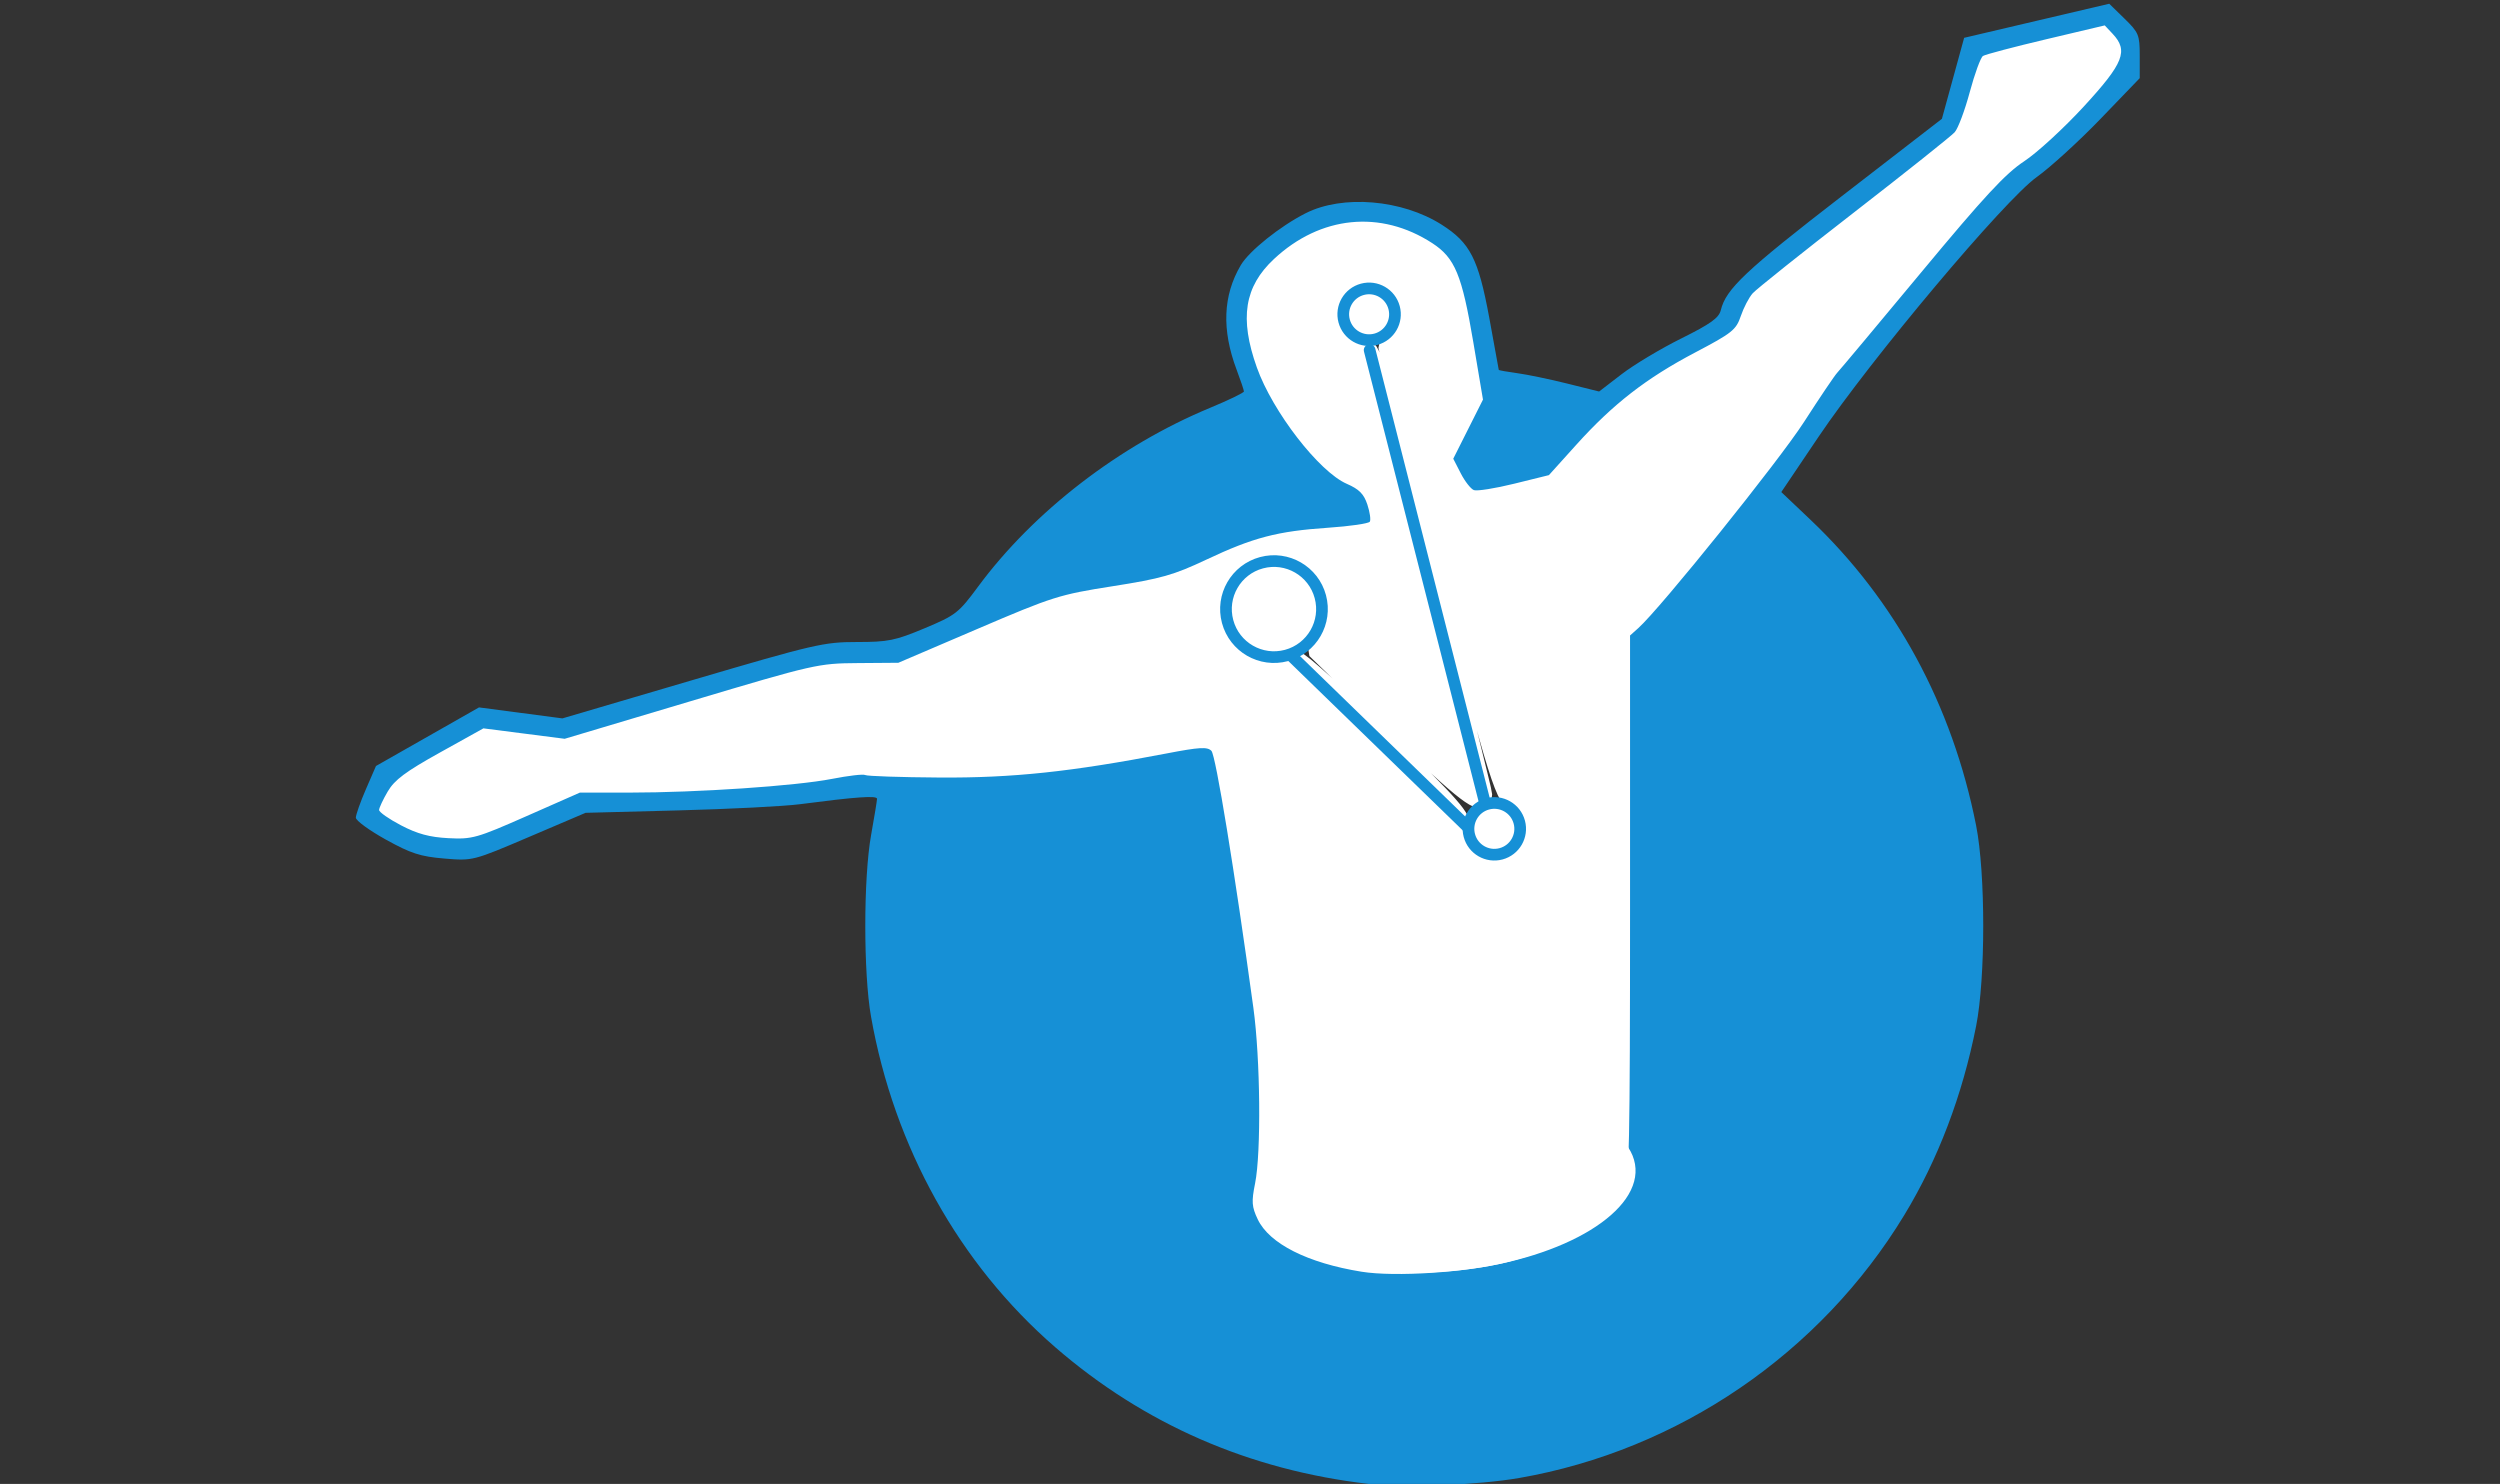
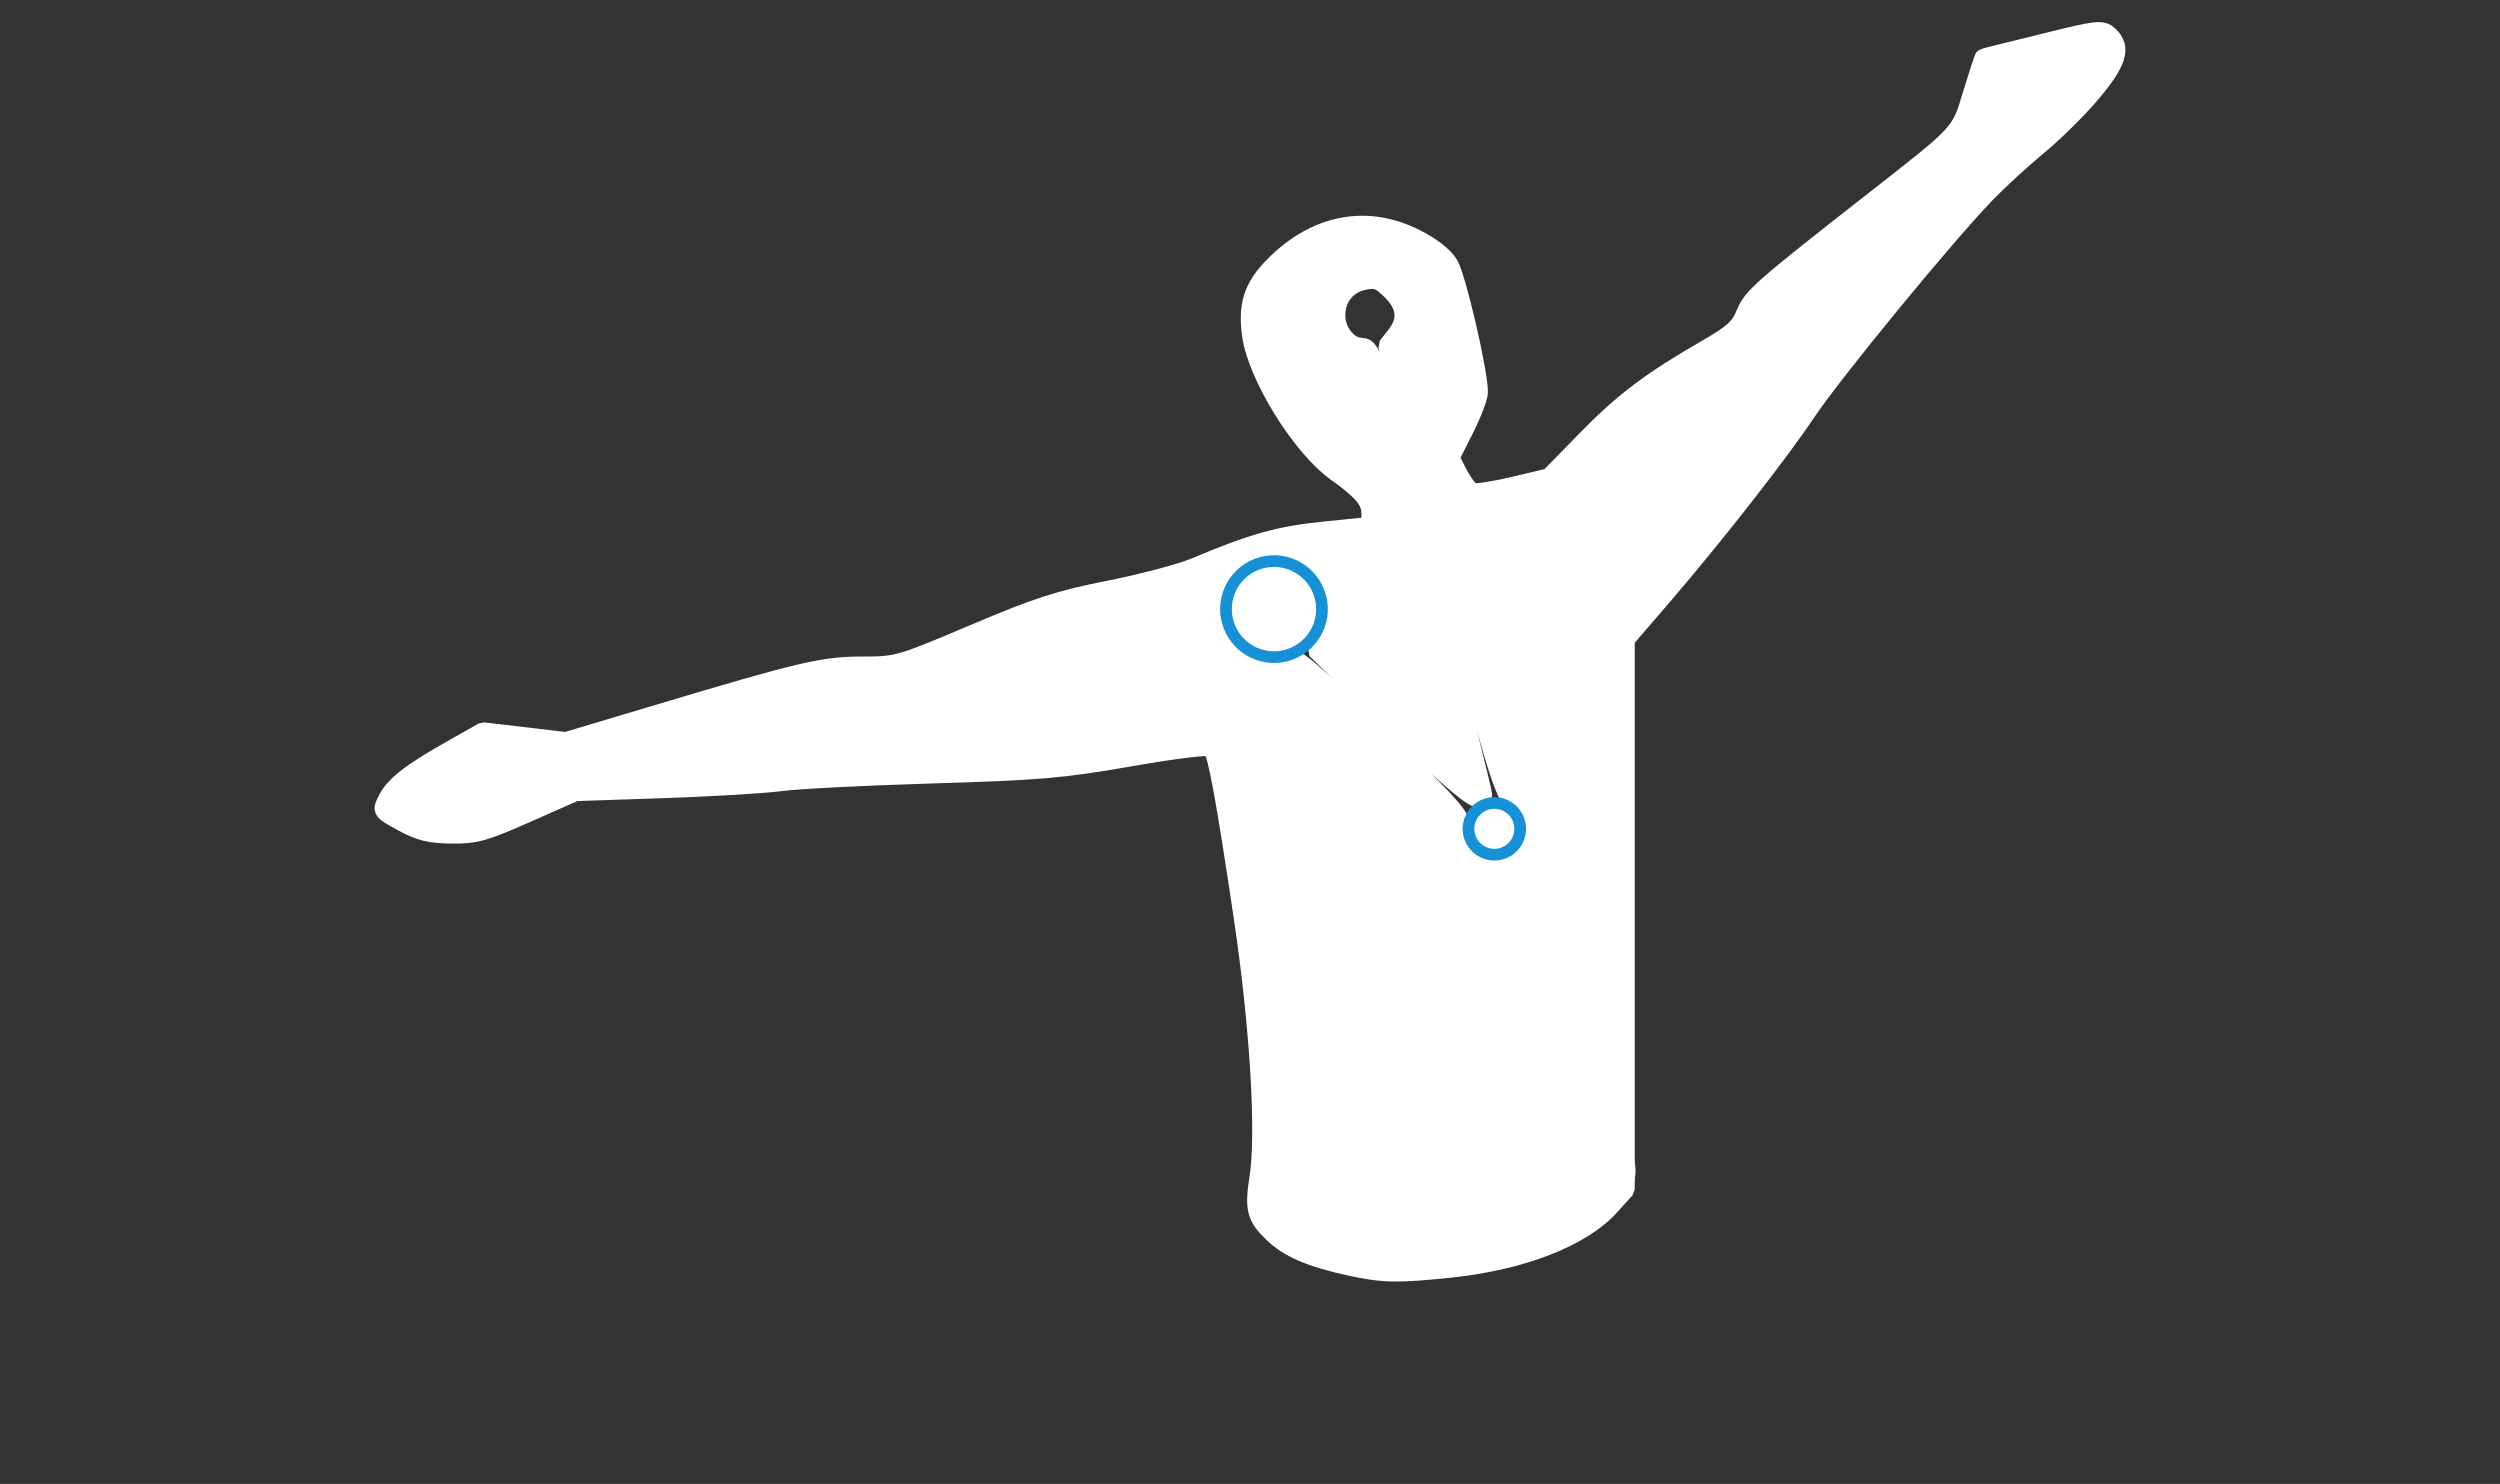
<svg xmlns="http://www.w3.org/2000/svg" width="370.417mm" height="219.869mm" viewBox="0 0 370.417 219.869" version="1.1" id="svg8">
  <rect x="0" y="0" width="370.417" height="219.869" fill="#333333" stroke="none" />
  <defs id="defs2" />
  <g id="layer1" transform="translate(574.522,1012.934)">
    <g id="g1114" transform="matrix(0.654,0,0,0.654,-642.746,-424.755)">
      <g id="g1">
        <g id="g84" transform="matrix(0.529,0,0,0.529,-15.839,-524.675)">
          <path style="fill:#ffffff;stroke:#ffffff;stroke-width:7.487;stroke-linejoin:bevel;stroke-dasharray:none" d="m 805.202,-165.684 c -17.001,-3.689 -26.397,-7.776 -33.308,-14.487 -7.146,-6.94 -8.001,-10.445 -5.871,-24.06 2.925,-18.695 0.13,-64.723 -6.732,-110.872 -7.643,-51.403 -11.178,-70.626 -13.395,-72.843 -0.968,-0.968 -14.945,0.703 -34.599,4.135 -29.298,5.117 -38.783,5.933 -85.065,7.315 -28.649,0.856 -57.748,2.335 -64.663,3.286 -6.915,0.952 -29.547,2.305 -50.294,3.007 l -37.72,1.277 -20.656,9.151 c -18.234,8.078 -22.033,9.136 -32.396,9.024 -9.317,-0.101 -13.656,-1.171 -21.026,-5.182 -9.279,-5.05 -9.284,-5.058 -6.673,-10.108 3.197,-6.181 10.171,-11.594 27.752,-21.536 l 13.459,-7.612 17.769,2.085 17.769,2.085 38.824,-11.616 c 62.209,-18.613 71.189,-20.725 88.149,-20.73 14.912,-0.004 15.808,-0.263 47.599,-13.737 27.316,-11.578 36.426,-14.53 58.048,-18.809 14.106,-2.792 30.676,-7.191 36.822,-9.775 24.757,-10.41 35.773,-13.501 55.136,-15.473 l 19.805,-2.016 v -5.204 c 0,-5.382 -3.437,-9.493 -14.59,-17.453 -15.259,-10.891 -34.112,-41.336 -36.544,-59.014 -1.926,-14.006 1.185,-22.085 12.479,-32.408 17.392,-15.896 38.107,-19.19 58.039,-9.23 6.926,3.461 12.303,7.631 14.57,11.298 3.311,5.357 12.747,45.987 12.747,54.886 0,2.123 -2.743,9.307 -6.095,15.964 l -6.095,12.103 3.49,6.803 c 1.92,3.742 4.572,7.218 5.894,7.725 1.322,0.507 9.213,-0.695 17.535,-2.671 l 15.131,-3.594 16.022,-16.373 c 15.91,-16.259 27.665,-25.09 52.246,-39.25 10.354,-5.964 13.339,-8.703 15.574,-14.289 2.947,-7.364 6.701,-10.68 54.243,-47.902 39.16,-30.66 37.643,-29.014 43.035,-46.689 2.574,-8.439 4.856,-15.355 5.072,-15.367 0.215,-0.013 11.664,-2.824 25.441,-6.247 23.282,-5.785 25.278,-6.017 28.29,-3.291 5.826,5.272 3.983,11.605 -7.265,24.967 -5.778,6.864 -16.084,17.066 -22.902,22.67 -6.818,5.604 -16.933,14.889 -22.477,20.633 -17.399,18.024 -65.144,76.172 -76.692,93.404 -12.28,18.323 -39.698,53.332 -62.598,79.93 l -14.98,17.399 v 117.76 117.76 l -6.628,7.336 c -12.197,13.5 -38.181,23.572 -68.963,26.731 -22.677,2.327 -28.4,2.207 -42.71,-0.898 z m 70.182,-175.711 c 4.927,-3.743 6.936,-11.013 4.764,-17.242 -1.046,-3.001 -2.429,-5.482 -3.073,-5.513 -5.44,-0.265 -8.504,-10.008 -31.549,-100.306 l -24.43,-95.725 3.604,-4.582 c 5.1,-6.484 4.512,-12.447 -1.857,-18.815 -4.57,-4.57 -6.401,-5.279 -11.226,-4.347 -7.433,1.436 -12.052,7.098 -12.052,14.773 0,6.824 5.174,13.273 10.65,13.273 2.64,0 4.106,2.244 6.158,9.43 4.399,15.404 46.059,180.317 46.059,182.327 0,6.216 -8.145,-0.004 -38.203,-29.174 l -33.712,-32.716 2.717,-5.21 c 3.441,-6.599 3.503,-17.382 0.136,-23.892 -8.085,-15.635 -33.411,-15.635 -41.496,0 -10.3,19.917 9.602,41.758 30.789,33.789 1.077,-0.405 17.445,14.362 36.373,32.816 30.771,30 34.415,34.172 34.415,39.401 0,11.293 13.205,18.345 21.933,11.713 z" id="path1" />
          <g id="g83">
-             <path style="vector-effect:none;fill:#1690d6;fill-opacity:1;fill-rule:evenodd;stroke:none;stroke-width:0;stroke-linecap:round;stroke-linejoin:round;stroke-miterlimit:4;stroke-dasharray:none;stroke-dashoffset:0;stroke-opacity:1;paint-order:markers fill stroke" d="m 813.374,-72.761 c -51.029,-5.859 -96.308,-25.596 -134.304,-58.541 -41.1,-35.636 -69.035,-85.773 -78.897,-141.599 -3.281,-18.575 -3.266,-59.341 0.029,-77.744 1.384,-7.73 2.53,-14.721 2.547,-15.535 0.03,-1.468 -8.841,-0.845 -33.042,2.319 -6.821,0.892 -30.262,2.086 -52.09,2.654 l -39.688,1.032 -24.154,10.303 c -24.14,10.296 -24.161,10.301 -36.38,9.276 -10.239,-0.859 -14.309,-2.181 -25.042,-8.133 -7.049,-3.91 -12.816,-8.123 -12.816,-9.364 0,-1.24 1.94,-6.729 4.312,-12.197 l 4.311,-9.941 22.065,-12.545 22.065,-12.545 17.859,2.352 17.859,2.352 55.553,-16.355 c 52.345,-15.41 56.418,-16.355 70.528,-16.355 13.428,0 16.429,-0.609 29.045,-5.89 13.305,-5.569 14.547,-6.536 22.852,-17.776 23.808,-32.226 60.48,-60.495 99.421,-76.639 7.958,-3.3 14.469,-6.451 14.469,-7.004 0,-0.553 -1.403,-4.725 -3.116,-9.273 -6.454,-17.128 -5.868,-31.852 1.785,-44.822 3.595,-6.093 16.832,-16.684 27.79,-22.236 15.819,-8.014 41.264,-5.875 58.209,4.891 12.237,7.776 15.728,14.596 20.404,39.865 2.238,12.092 4.069,22.142 4.069,22.333 0,0.19 3.535,0.825 7.855,1.409 4.32,0.585 13.989,2.593 21.487,4.463 l 13.632,3.401 9.617,-7.4 c 5.29,-4.071 16.784,-10.961 25.544,-15.312 12.595,-6.257 16.142,-8.795 16.956,-12.135 2.214,-9.084 10.603,-16.987 51.879,-48.871 l 42.815,-33.073 4.76,-17.345 4.76,-17.345 31.073,-7.296 31.073,-7.297 6.527,6.374 c 6.113,5.969 6.527,6.98 6.527,15.937 v 9.563 l -16.76,17.4 c -9.218,9.571 -21.525,20.801 -27.349,24.957 -13.803,9.85 -70.989,77.916 -93.417,111.192 l -15.983,23.713 12.487,11.851 c 36.483,34.625 60.766,79.449 70.953,130.973 4.06,20.536 4.06,65.334 0,85.87 -5.869,29.683 -16.294,57.119 -30.757,80.944 -35.962,59.243 -96.682,100.705 -164.902,112.602 -17.39,3.032 -49.217,4.288 -64.42,2.542 z m 59.153,-94.956 c 24.792,-6.289 44.288,-17.642 50.317,-29.302 2.026,-3.918 2.396,-22.731 2.396,-121.868 v -117.235 l 3.523,-3.15 c 9.522,-8.513 60.231,-71.592 70.995,-88.313 6.733,-10.459 13.142,-19.958 14.243,-21.107 1.101,-1.15 17.29,-20.498 35.976,-42.995 26.968,-32.468 36.052,-42.269 44.043,-47.519 5.537,-3.638 17.08,-14.245 25.65,-23.572 17.013,-18.514 19.078,-23.758 12.226,-31.051 l -3.357,-3.574 -25.168,5.958 c -13.842,3.277 -25.986,6.485 -26.985,7.131 -0.999,0.645 -3.543,7.595 -5.652,15.446 -2.11,7.85 -5.013,15.594 -6.452,17.209 -1.439,1.616 -20.847,17.073 -43.13,34.351 -22.283,17.277 -41.808,32.862 -43.39,34.633 -1.581,1.771 -3.868,6.147 -5.08,9.725 -2.018,5.953 -3.677,7.279 -19.559,15.629 -20.904,10.991 -35.177,22.068 -50.879,39.486 l -11.752,13.037 -14.859,3.671 c -8.173,2.02 -15.944,3.255 -17.27,2.746 -1.326,-0.508 -3.857,-3.742 -5.623,-7.186 l -3.212,-6.261 6.364,-12.656 6.364,-12.657 -4.141,-24.574 c -4.866,-28.873 -7.867,-36.118 -17.577,-42.43 -22.085,-14.357 -47.892,-11.778 -67.768,6.771 -12.717,11.869 -14.86,25.4 -7.357,46.472 6.744,18.94 26.62,44.649 38.527,49.833 5.277,2.298 7.303,4.341 8.799,8.873 1.069,3.238 1.541,6.539 1.05,7.334 -0.492,0.795 -8.544,1.964 -17.894,2.596 -21.689,1.468 -32.06,4.184 -52.097,13.646 -14.04,6.63 -19.32,8.13 -40.144,11.397 -22.838,3.583 -25.589,4.452 -57.878,18.274 l -33.9,14.512 -17.363,0.134 c -17.002,0.131 -18.49,0.47 -71.449,16.277 l -54.086,16.143 -17.403,-2.234 -17.403,-2.235 -18.635,10.366 c -14.693,8.173 -19.416,11.696 -22.329,16.652 -2.031,3.458 -3.704,7.031 -3.717,7.941 -0.013,0.909 4.219,3.87 9.403,6.579 6.999,3.657 12.215,5.071 20.253,5.489 10.205,0.53 12.134,-0.01 33.58,-9.474 l 22.753,-10.036 h 21.097 c 29.212,0 71.427,-2.854 86.831,-5.871 7.08,-1.386 13.503,-2.131 14.274,-1.655 0.77,0.476 15.069,0.957 31.775,1.069 31.326,0.211 56.392,-2.444 97.181,-10.292 14.197,-2.732 17.566,-2.93 19.311,-1.135 1.858,1.912 9.886,51.074 17.984,110.132 2.981,21.741 3.367,61.924 0.722,75.099 -1.582,7.875 -1.426,10.014 1.121,15.381 4.961,10.455 21.369,18.737 44.499,22.461 14.373,2.314 44.971,0.313 62.254,-4.071 z" id="path3959" />
-           </g>
-           <path style="fill:none;stroke:#1690d6;stroke-width:3.825;stroke-linecap:round;stroke-linejoin:round;stroke-miterlimit:4;stroke-dasharray:none;stroke-opacity:1" d="m 10221.955,-1364.023 50.94,85.203 3.906,-1.999 1.966,-163.066" id="path3407-5-0-6-3-3-2-5" transform="matrix(1.262,-0.338,0.338,1.263,-11670.06,4739.518)" />
+             </g>
          <ellipse style="vector-effect:none;fill:#ffffff;fill-opacity:1;fill-rule:evenodd;stroke:#1690d6;stroke-width:5;stroke-linecap:round;stroke-linejoin:round;stroke-miterlimit:4;stroke-dasharray:none;stroke-dashoffset:0;stroke-opacity:1;paint-order:markers fill stroke" id="path3375-2-2-7-8-5-7-26-5" cx="862.15" cy="-232.013" transform="matrix(0.966,-0.259,0.259,0.966,0,0)" rx="20.554" ry="20.564" />
          <ellipse style="vector-effect:none;fill:#ffffff;fill-opacity:1;fill-rule:evenodd;stroke:#1690d6;stroke-width:5;stroke-linecap:round;stroke-linejoin:round;stroke-miterlimit:4;stroke-dasharray:none;stroke-dashoffset:0;stroke-opacity:1;paint-order:markers fill stroke" id="path3375-0-88-2-0-2-3-7-0" cx="928.926" cy="-116.695" transform="matrix(0.966,-0.259,0.259,0.966,0,0)" rx="11.071" ry="11.076" />
-           <ellipse style="vector-effect:none;fill:#ffffff;fill-opacity:1;fill-rule:evenodd;stroke:#1690d6;stroke-width:5;stroke-linecap:round;stroke-linejoin:round;stroke-miterlimit:4;stroke-dasharray:none;stroke-dashoffset:0;stroke-opacity:1;paint-order:markers fill stroke" id="path3375-0-88-2-0-2-8-5-3-9" cx="934.195" cy="-343.401" transform="matrix(0.966,-0.259,0.259,0.966,0,0)" rx="11.071" ry="11.076" />
          <ellipse style="vector-effect:none;fill:#ffffff;fill-opacity:1;fill-rule:evenodd;stroke:none;stroke-width:0;stroke-linecap:round;stroke-linejoin:round;stroke-miterlimit:4;stroke-dasharray:none;stroke-dashoffset:0;stroke-opacity:1;paint-order:markers fill stroke" id="path3957" cx="869.739" cy="-103.774" rx="80.864" ry="36.738" transform="matrix(0.994,-0.113,0.169,0.986,0,0)" />
        </g>
        <rect style="fill:none;fill-opacity:0.241;stroke:none;stroke-width:5.517;stroke-linecap:square;paint-order:markers fill stroke" id="rect1" width="565.985" height="335.953" x="104.245" y="-898.72" />
      </g>
    </g>
  </g>
</svg>